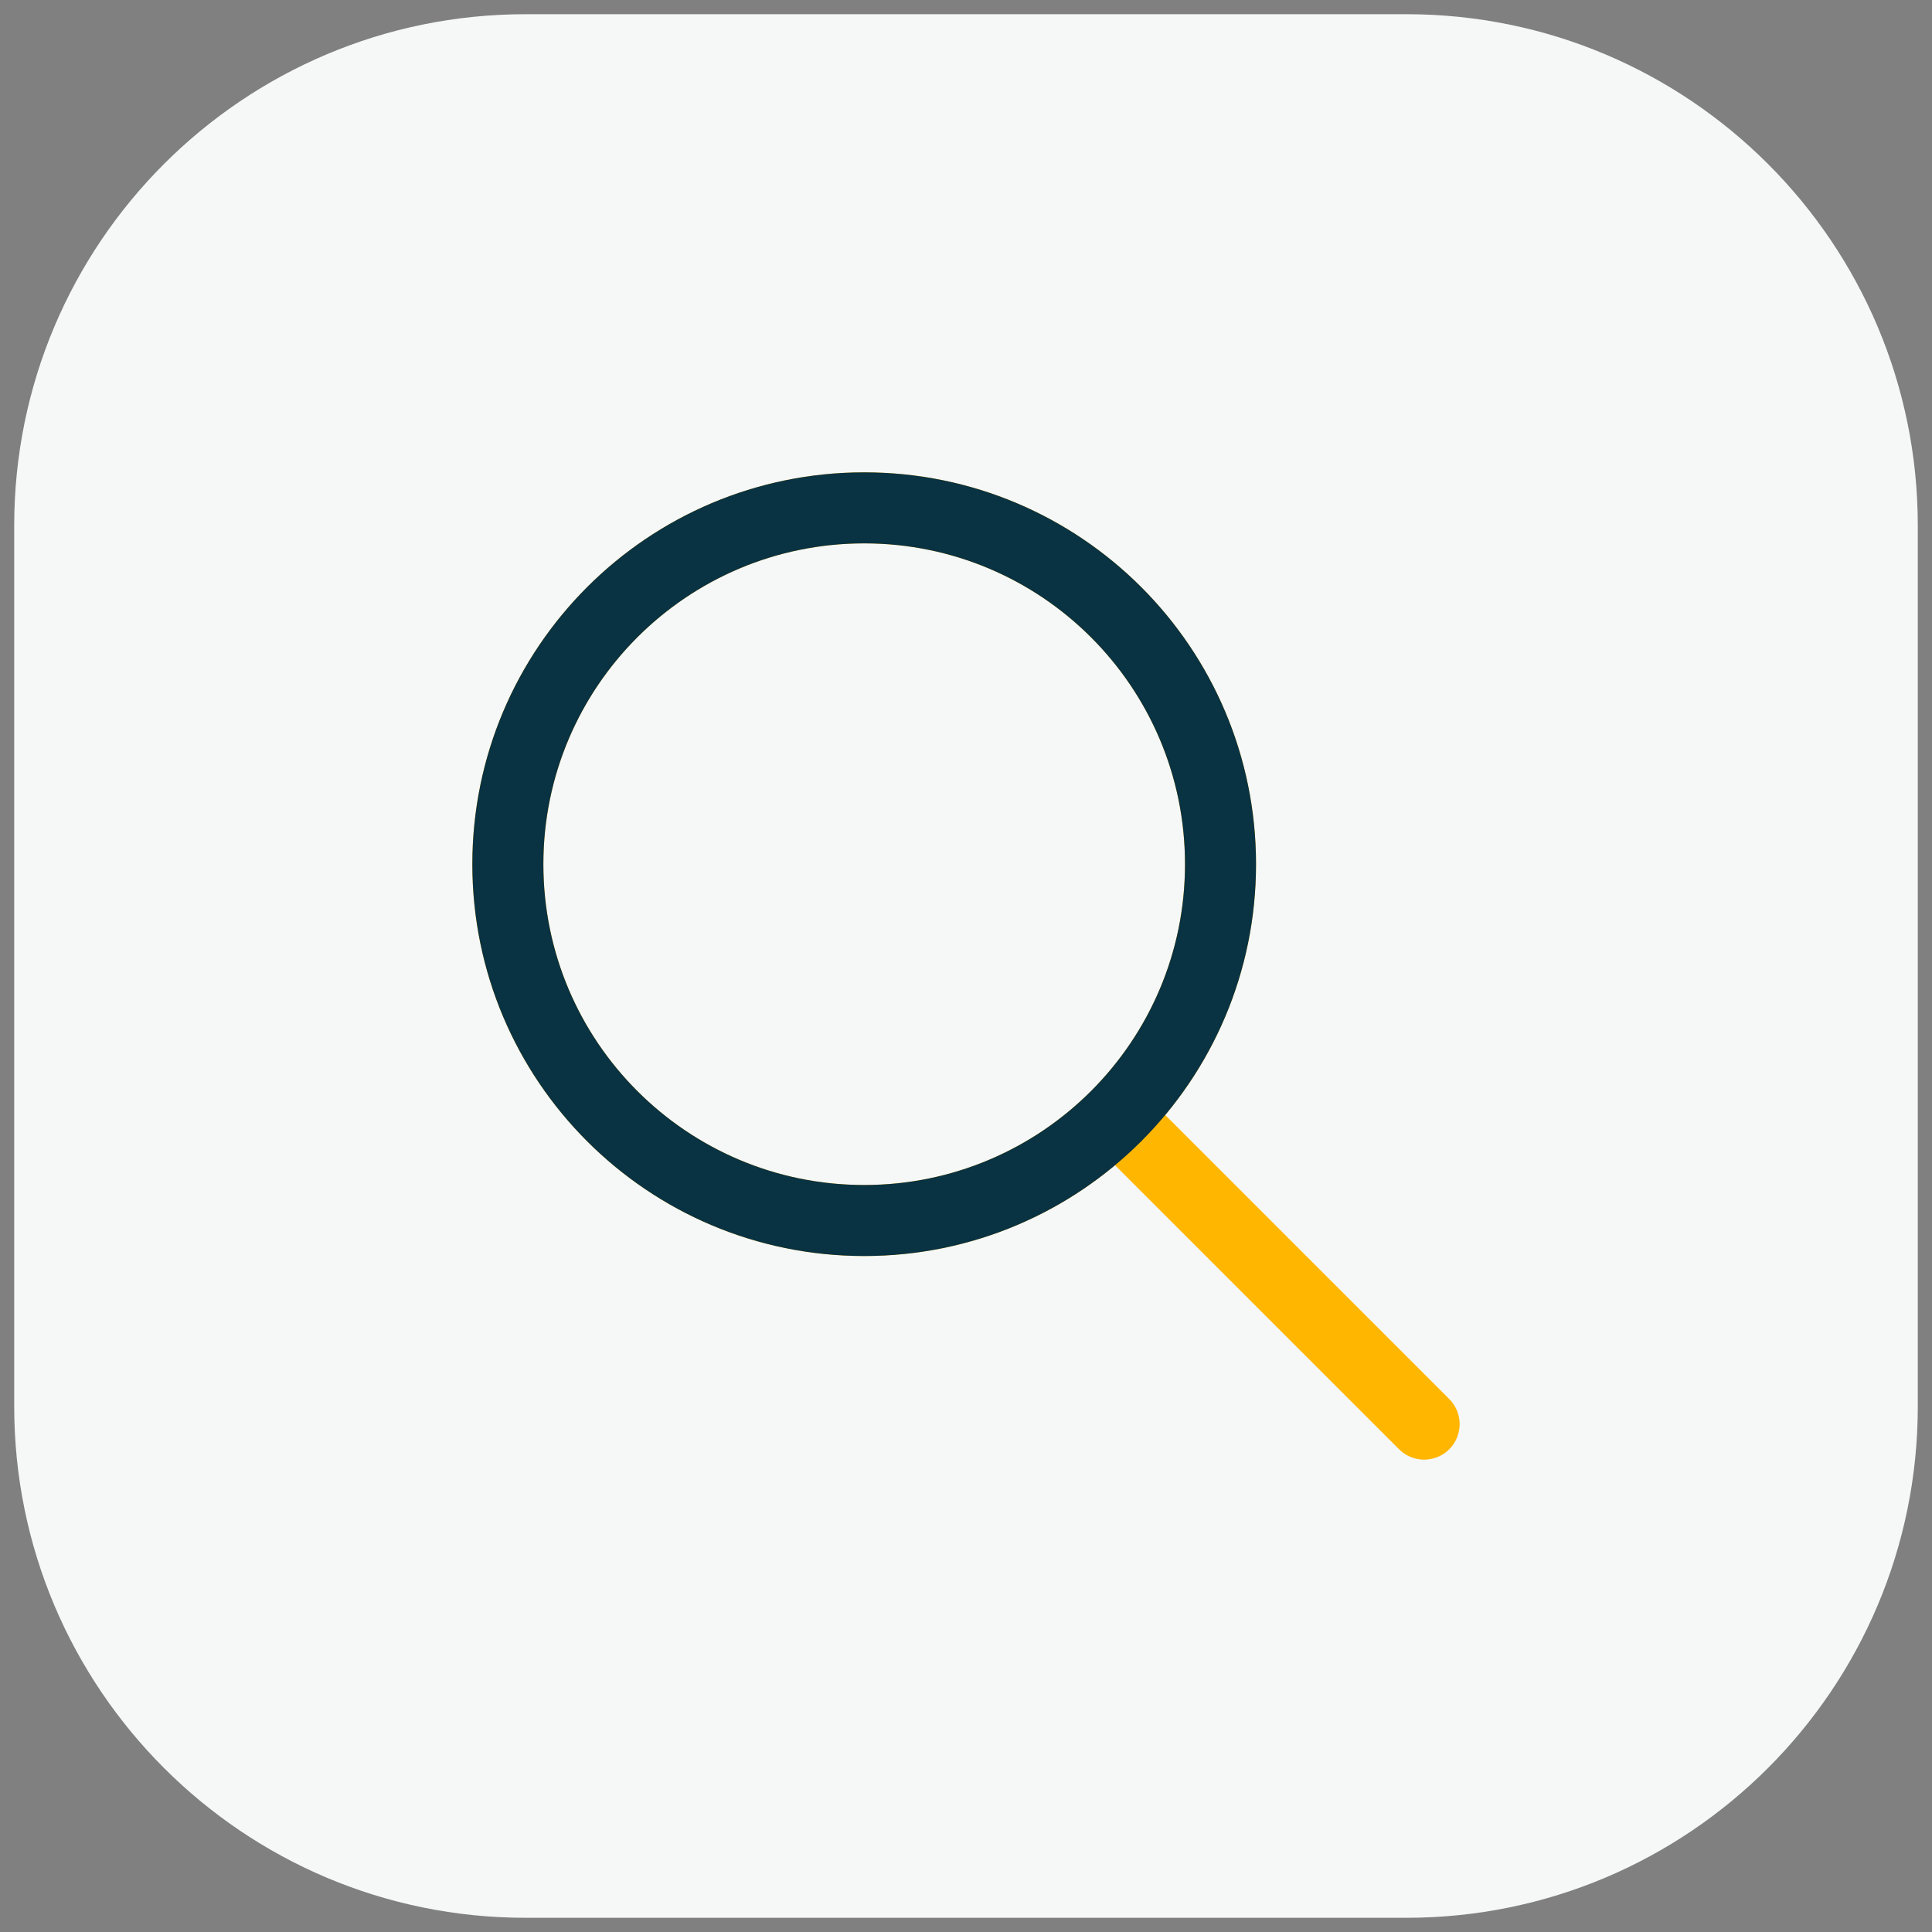
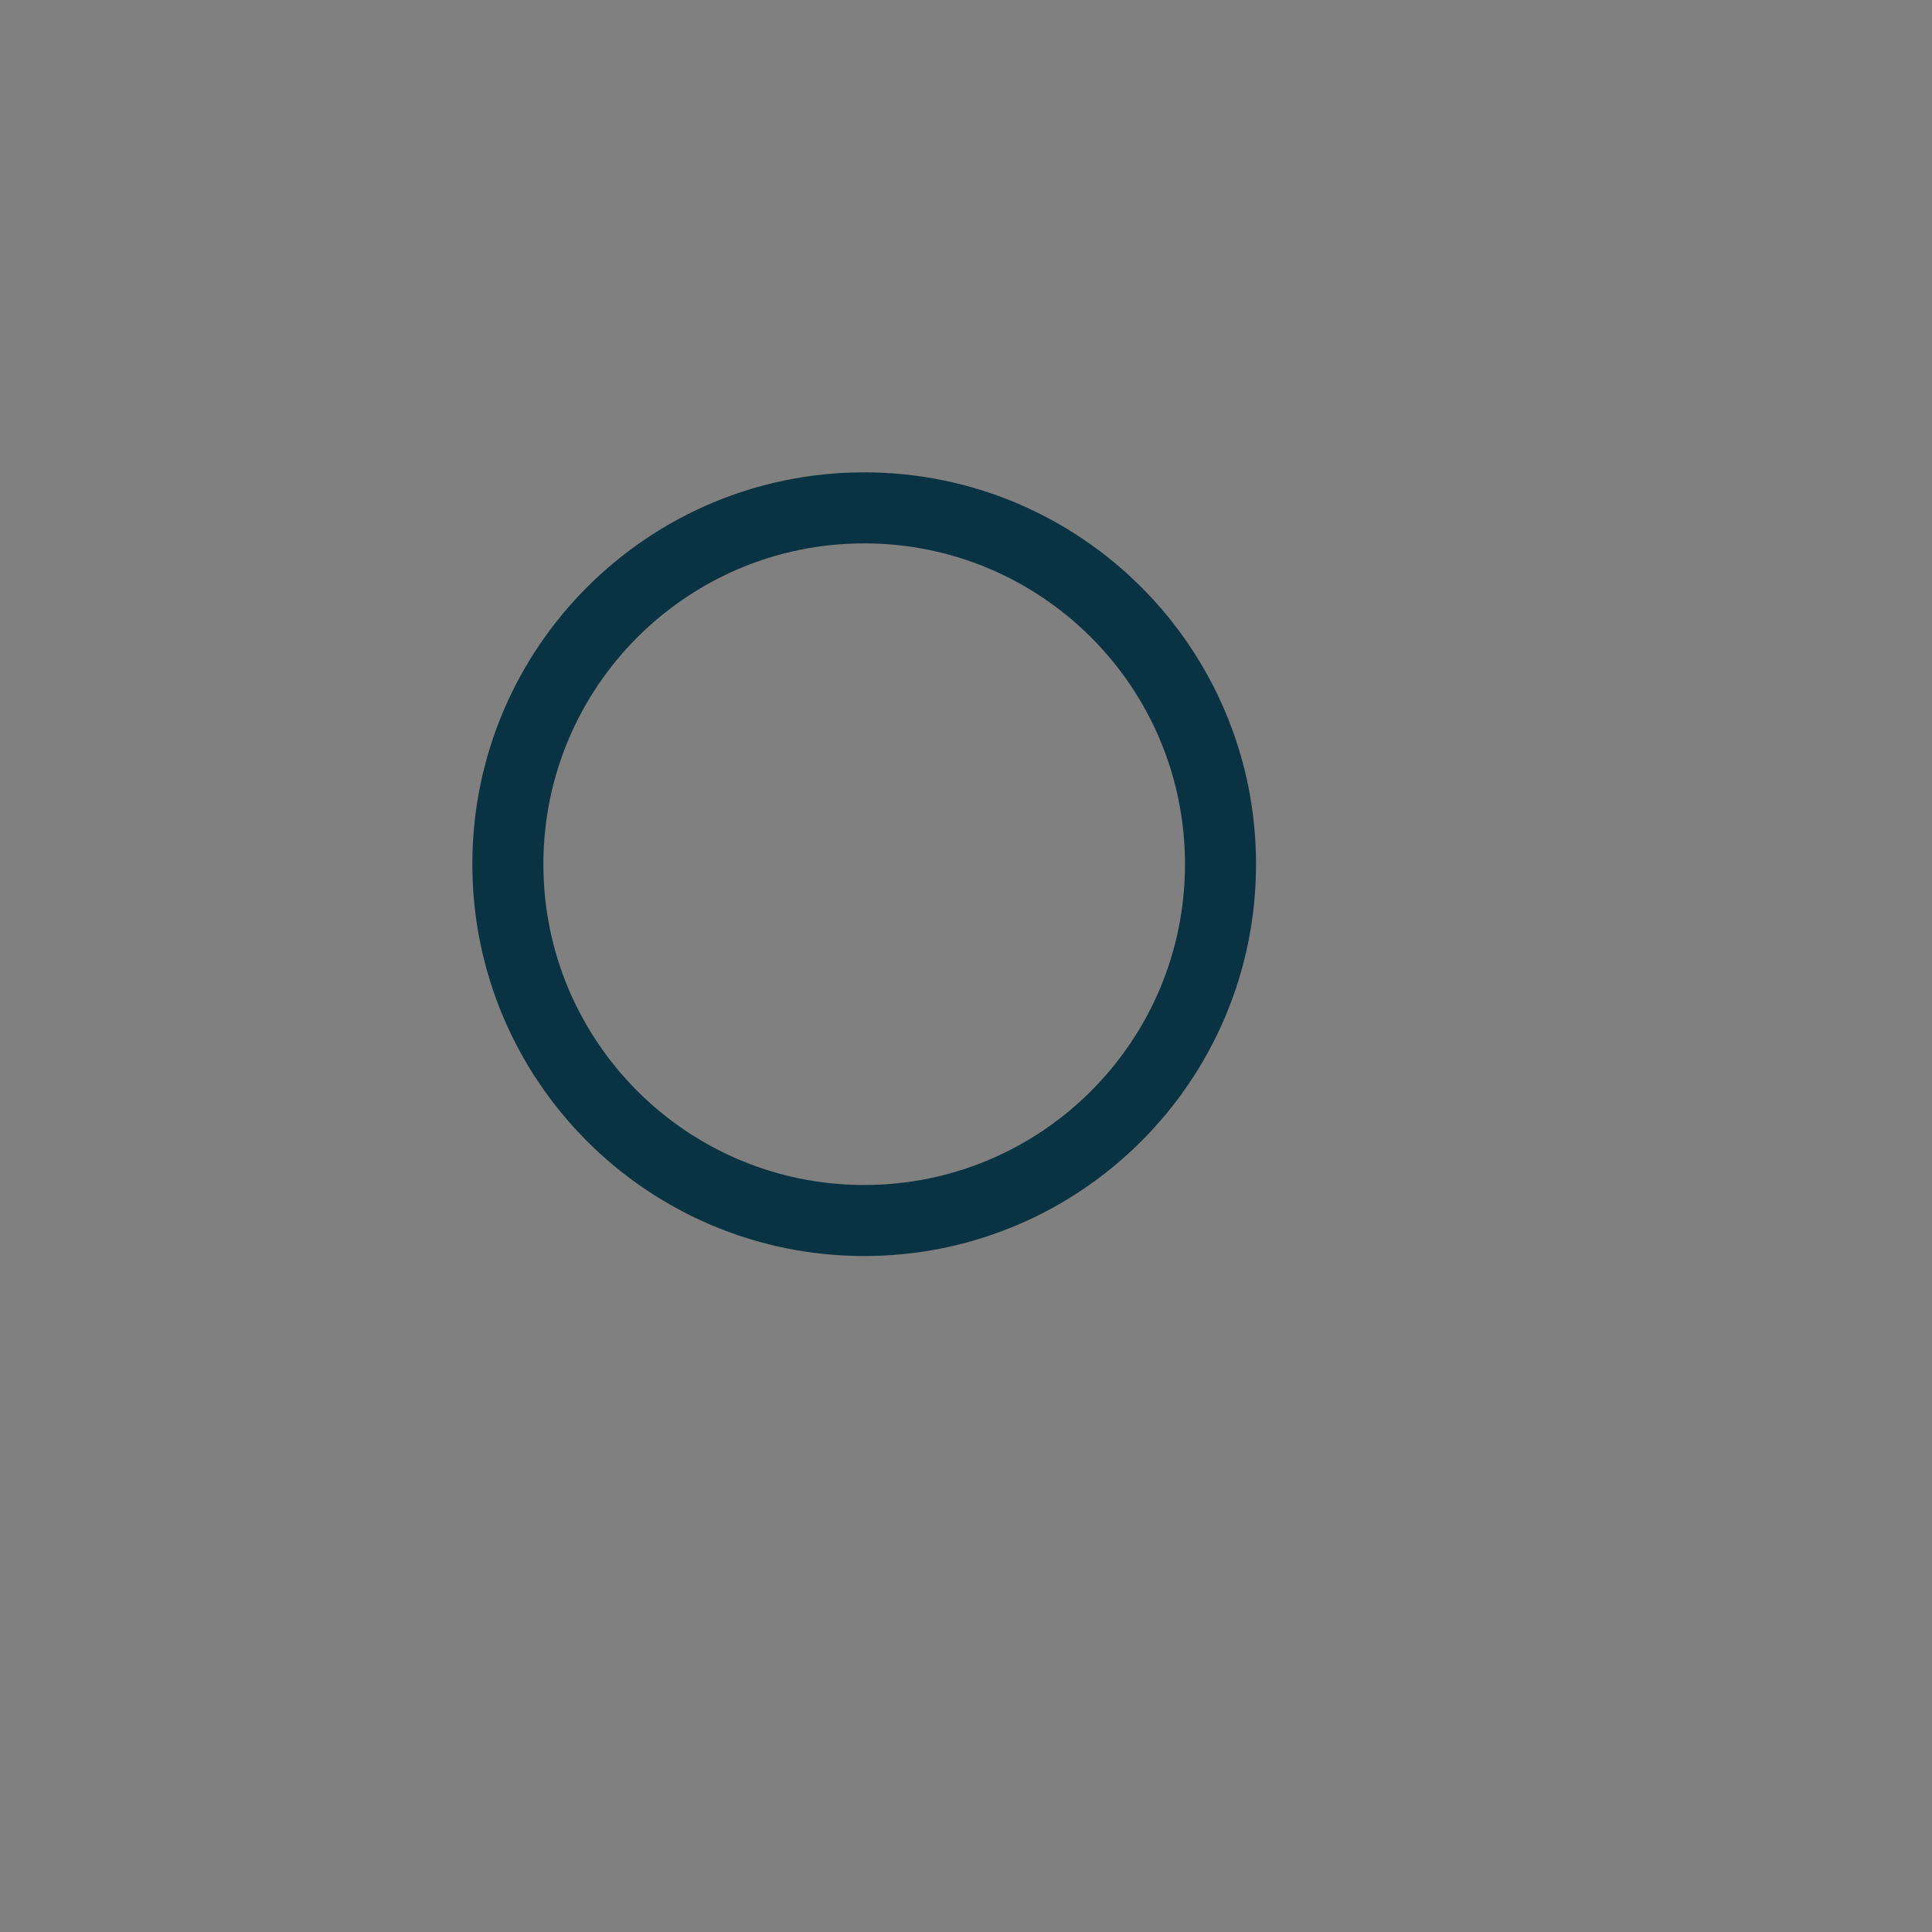
<svg xmlns="http://www.w3.org/2000/svg" width="68" height="68" viewBox="0 0 68 68" fill="none">
  <rect x="0" y="0" width="68" height="68" fill="#808080" stroke="none" />
  <g clip-path="url(#clip0_2_2)">
-     <path d="M49.5 0.5H18.5C8.559 0.5 0.5 8.559 0.5 18.5V49.5C0.5 59.441 8.559 67.5 18.5 67.5H49.5C59.441 67.5 67.5 59.441 67.5 49.5V18.5C67.5 8.559 59.441 0.5 49.5 0.5Z" fill="#F6F8F8" />
-     <path d="M49.241 51.009C49.729 51.497 50.521 51.497 51.009 51.009C51.497 50.521 51.497 49.729 51.009 49.241L49.241 51.009ZM40.259 38.491C39.771 38.003 38.979 38.003 38.491 38.491C38.003 38.979 38.003 39.771 38.491 40.259L40.259 38.491ZM41.708 30.417C41.708 36.653 36.653 41.708 30.417 41.708V44.208C38.034 44.208 44.208 38.034 44.208 30.417H41.708ZM30.417 41.708C24.18 41.708 19.125 36.653 19.125 30.417H16.625C16.625 38.034 22.8 44.208 30.417 44.208V41.708ZM19.125 30.417C19.125 24.18 24.18 19.125 30.417 19.125V16.625C22.8 16.625 16.625 22.8 16.625 30.417H19.125ZM30.417 19.125C36.653 19.125 41.708 24.18 41.708 30.417H44.208C44.208 22.8 38.034 16.625 30.417 16.625V19.125ZM51.009 49.241L40.259 38.491L38.491 40.259L49.241 51.009L51.009 49.241Z" fill="#FFB600" />
    <path d="M41.708 30.417C41.708 36.653 36.653 41.708 30.417 41.708V44.208C38.034 44.208 44.208 38.034 44.208 30.417H41.708ZM30.417 41.708C24.18 41.708 19.125 36.653 19.125 30.417H16.625C16.625 38.034 22.8 44.208 30.417 44.208V41.708ZM19.125 30.417C19.125 24.18 24.18 19.125 30.417 19.125V16.625C22.8 16.625 16.625 22.8 16.625 30.417H19.125ZM30.417 19.125C36.653 19.125 41.708 24.18 41.708 30.417H44.208C44.208 22.8 38.034 16.625 30.417 16.625V19.125Z" fill="#093242" />
  </g>
  <defs>
    <clipPath id="clip0_2_2">
      <rect width="68" height="68" fill="white" />
    </clipPath>
  </defs>
</svg>